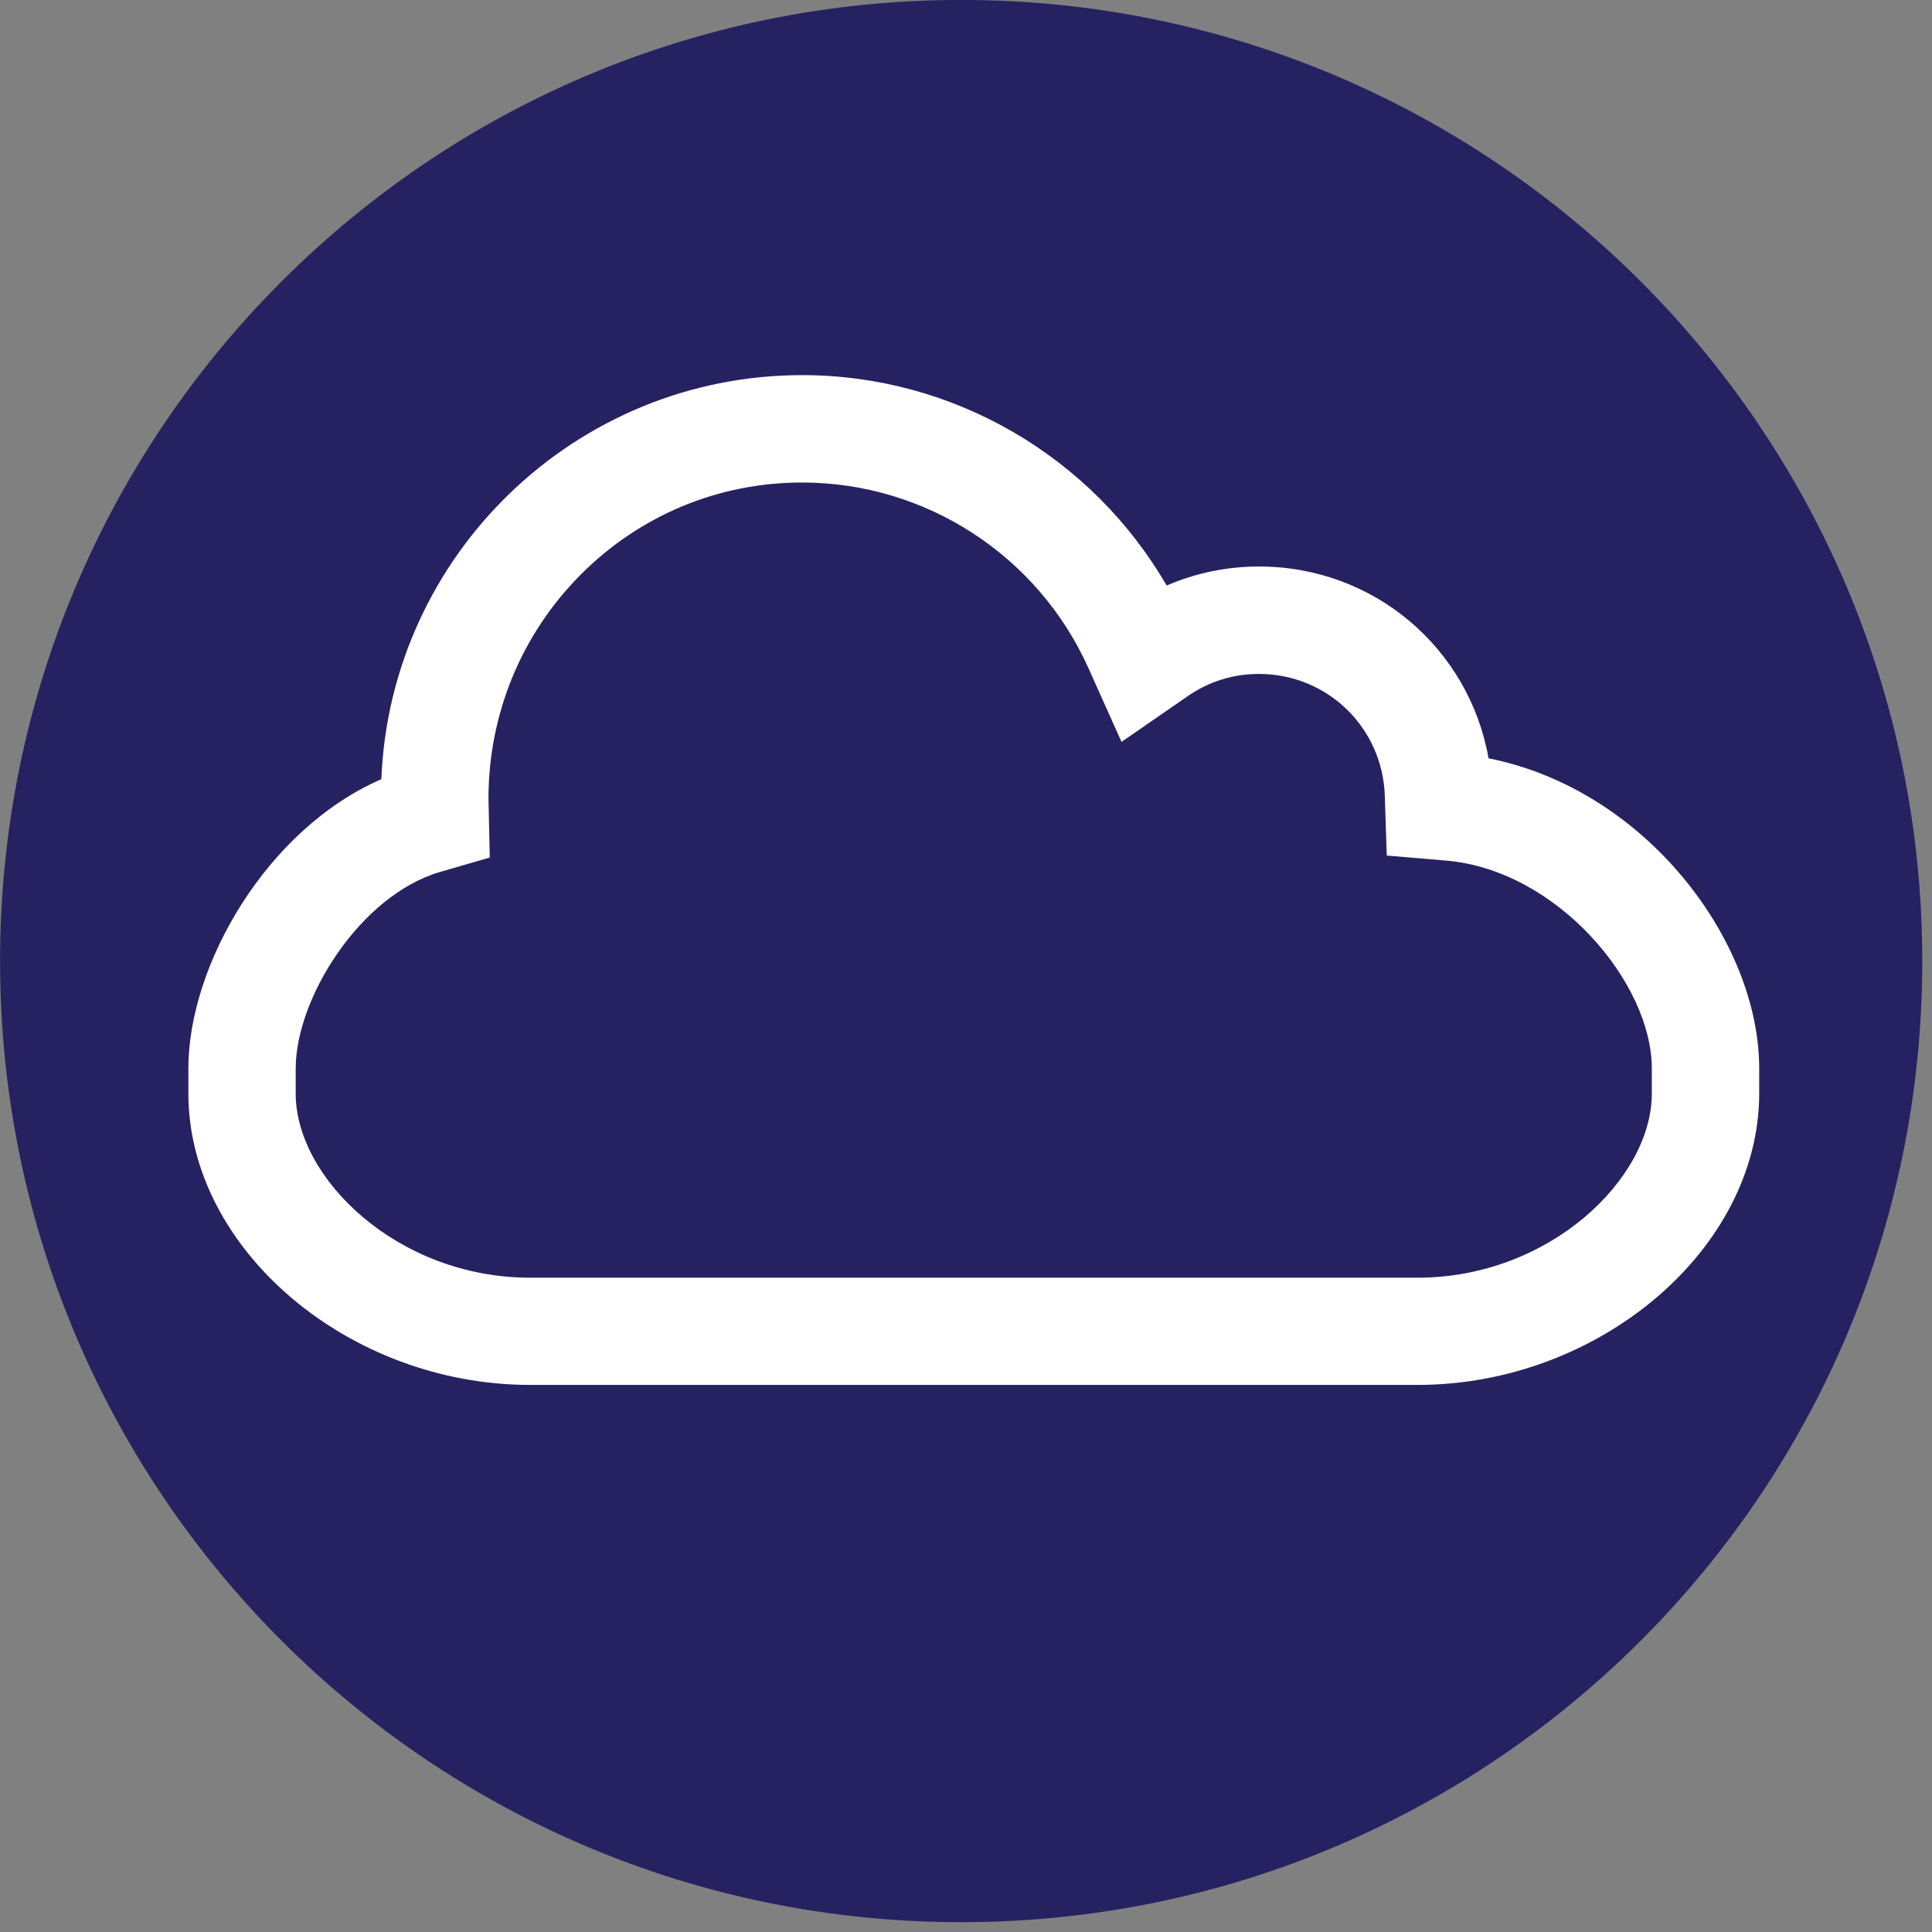
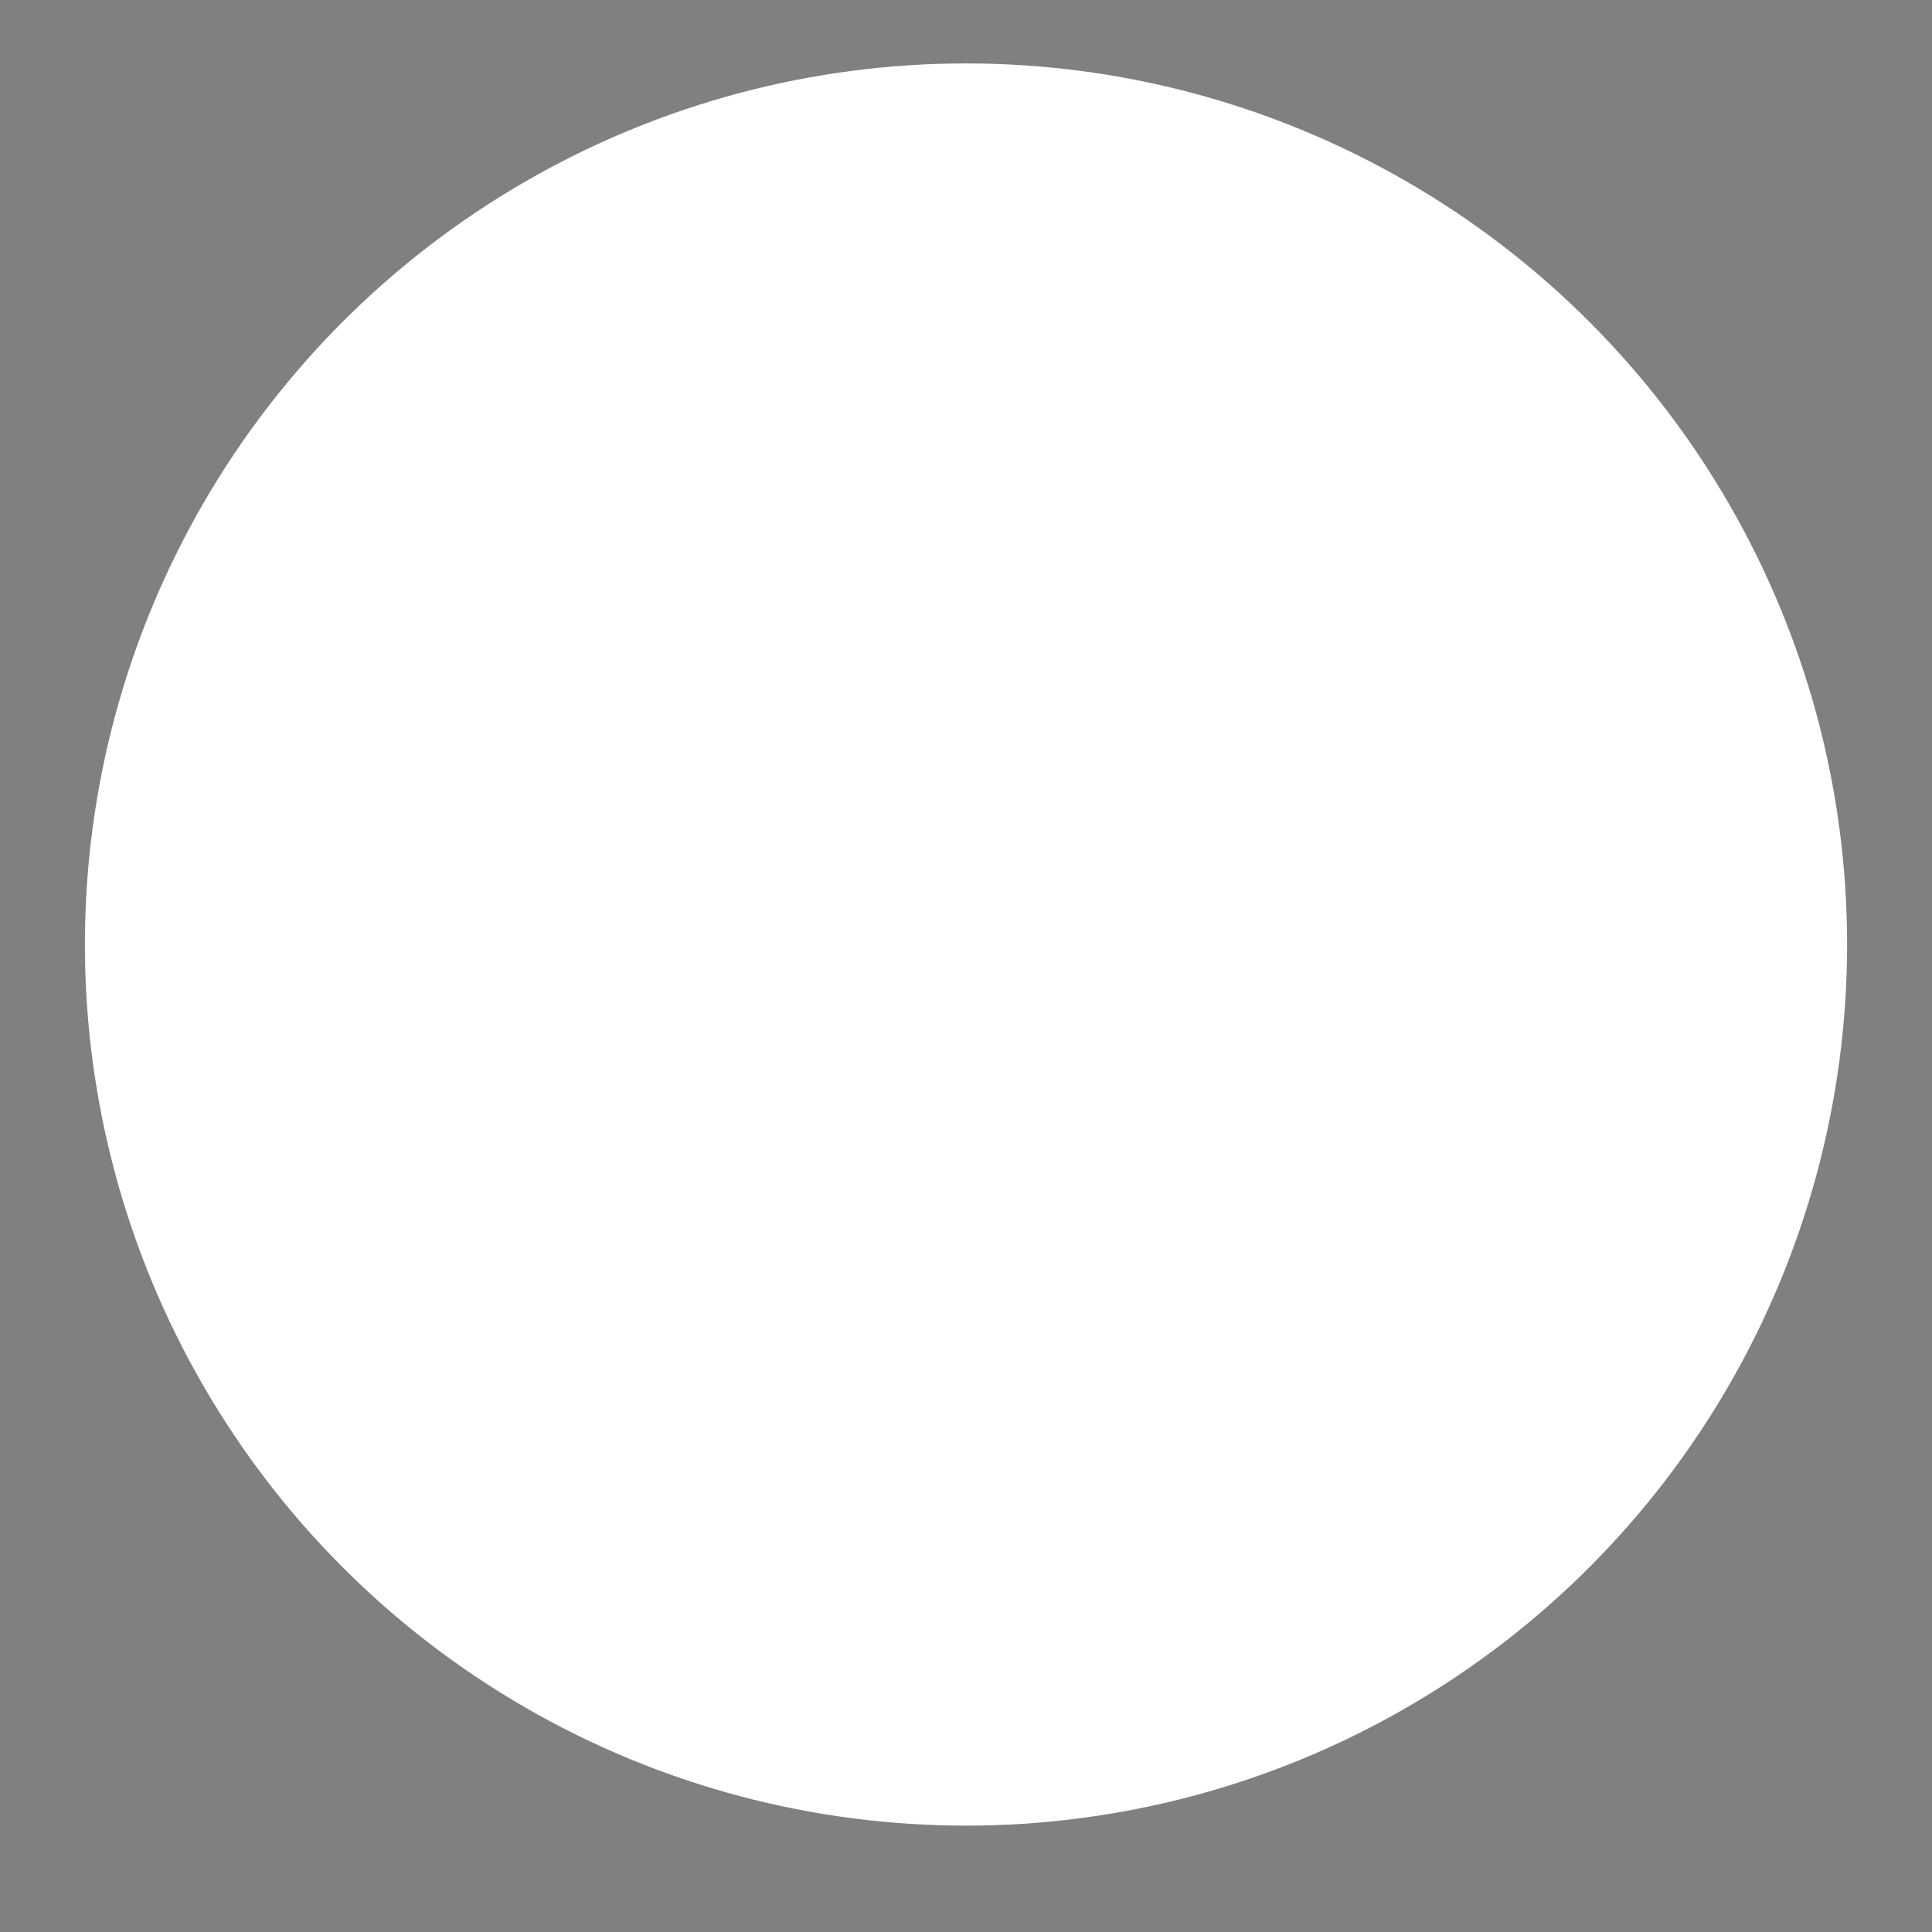
<svg xmlns="http://www.w3.org/2000/svg" width="36" height="36">
  <rect width="100%" height="100%" fill="#808080" stroke="none" />
  <circle id="svg_5" r="16.418" cy="17.6" cx="18" stroke-width="0" fill="#fff" />
  <g id="svg_1">
-     <path id="svg_2" fill="#262261" d="m0.001 17.908c0 9.891 8.018 17.909 17.908 17.909 9.892 0 17.91-8.019 17.91-17.909s-8.019-17.909-17.91-17.909c-9.891 0-17.908 8.018-17.908 17.909zm3.509 2.468v-0.469c0-1.916 1.451-4.454 3.596-5.388 0.166-4.181 3.62-7.529 7.842-7.529 2.813 0 5.397 1.516 6.791 3.921 0.539-0.234 1.123-0.355 1.721-0.355 2.144 0 3.914 1.525 4.277 3.574 2.926 0.581 5.043 3.401 5.043 5.777v0.469c0 2.893-2.975 5.43-6.367 5.43h-16.535c-3.392 0-6.368-2.537-6.368-5.43z" />
    <g id="svg_3">
-       <path id="svg_4" fill="#262261" d="m22.134 12.97l-1.236 0.854-0.615-1.371c-0.943-2.104-3.037-3.462-5.335-3.462-1.563 0-3.029 0.611-4.132 1.721-1.106 1.114-1.715 2.601-1.714 4.175l0.024 1.092-0.921 0.267c-1.493 0.433-2.695 2.357-2.695 3.663v0.469c0 1.586 1.907 3.43 4.367 3.43h16.535c2.46 0 4.367-1.844 4.367-3.43v-0.469c0-1.597-1.768-3.697-3.831-3.873l-1.108-0.094-0.036-1.111c-0.041-1.274-1.071-2.273-2.345-2.273-0.475-0.002-0.933 0.141-1.325 0.412z" />
-     </g>
+       </g>
  </g>
</svg>